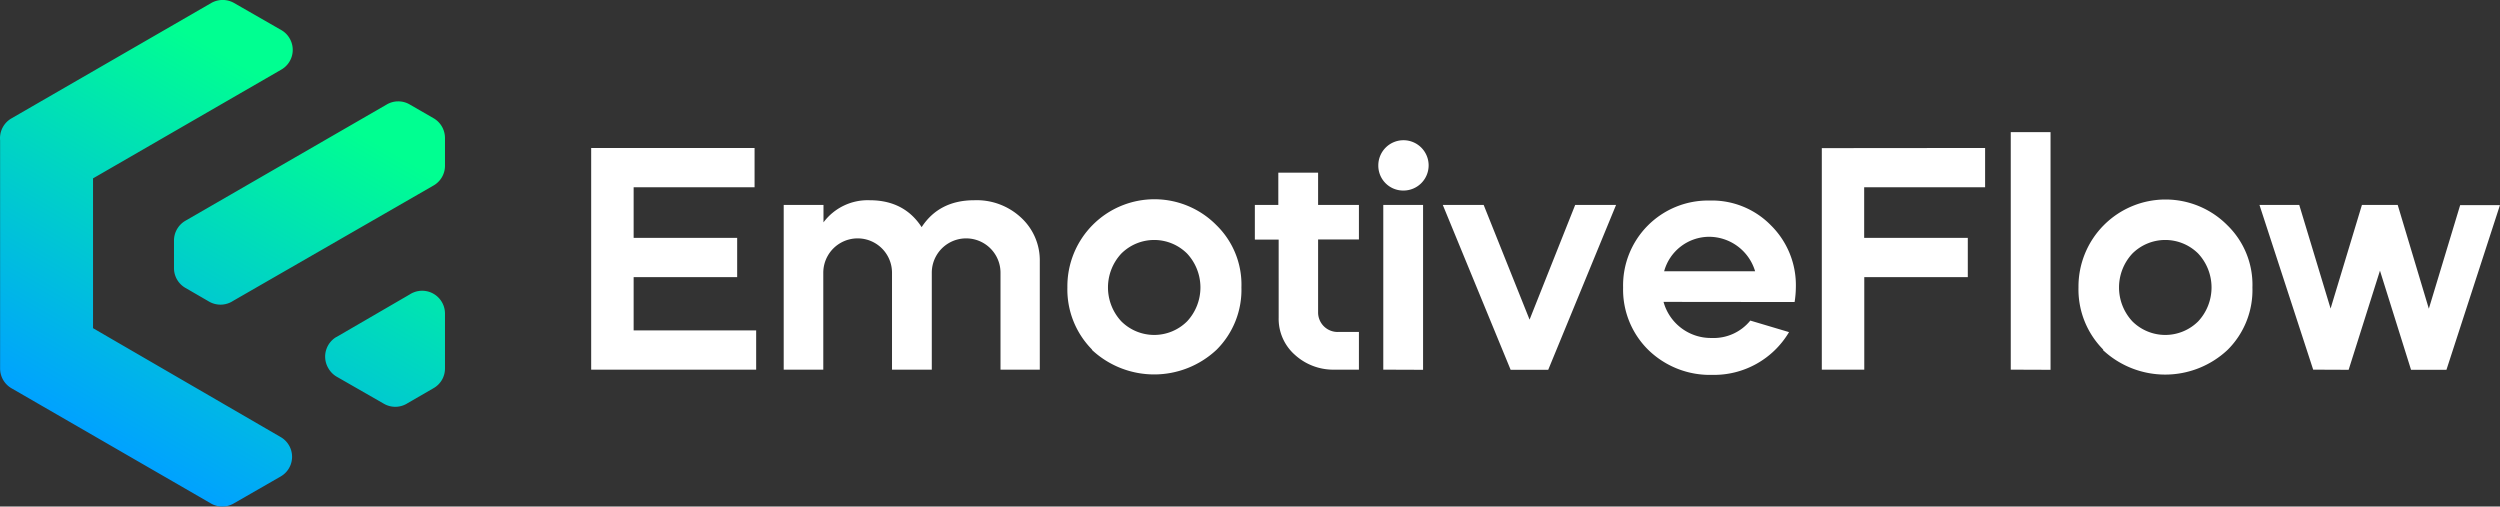
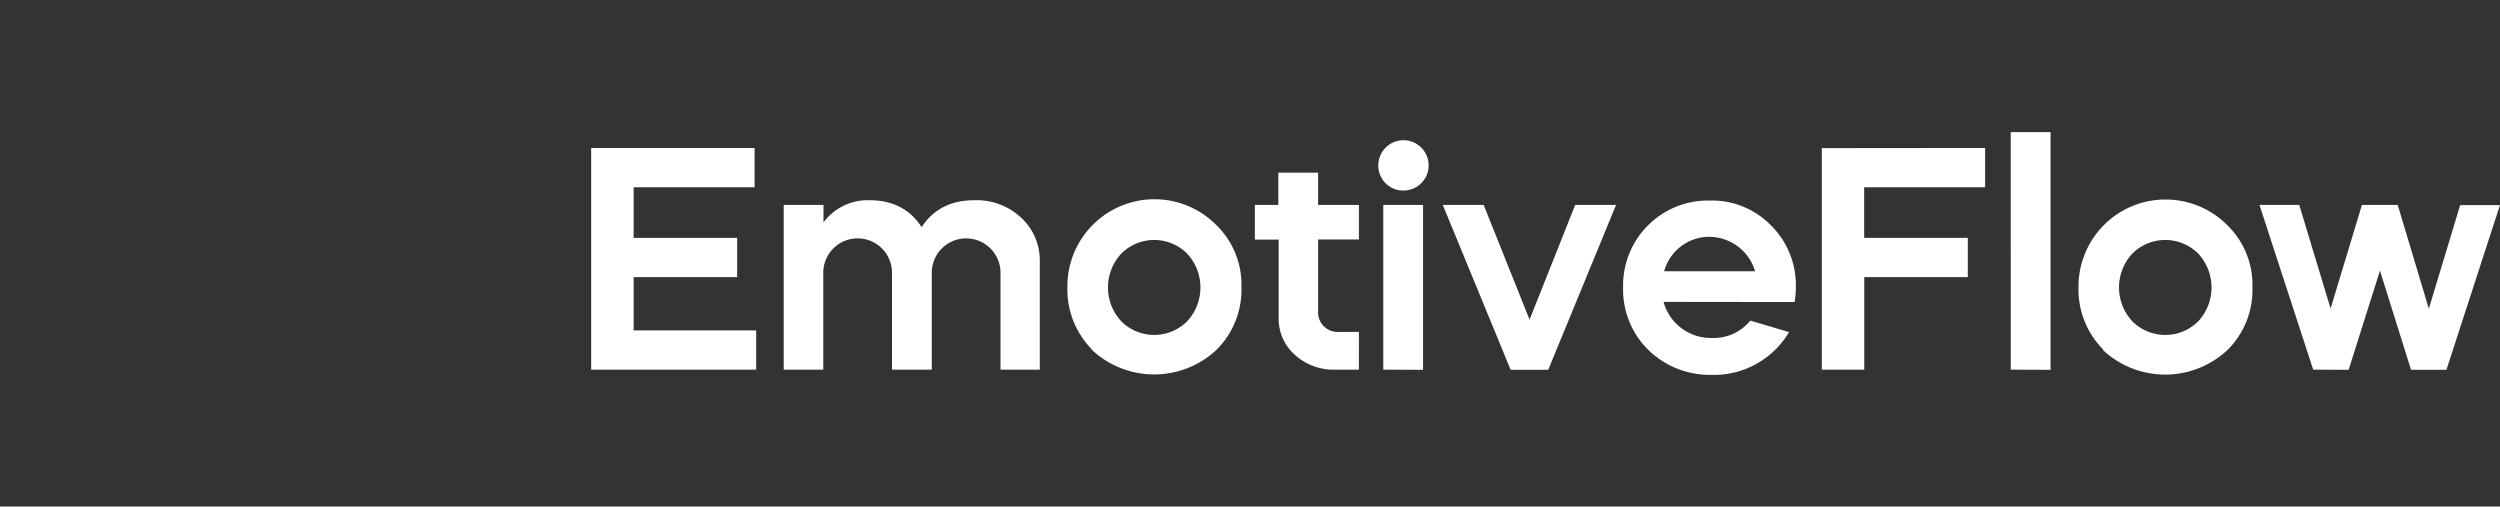
<svg xmlns="http://www.w3.org/2000/svg" viewBox="0 0 502.77 101.87">
  <rect x="0" y="0" width="502.77" height="101.87" fill="#333333" stroke="none" />
  <defs>
    <style>.cls-1{fill:#fff;}.cls-1,.cls-2{fill-rule:evenodd;}.cls-2{fill:url(#linear-gradient);}</style>
    <linearGradient id="linear-gradient" x1="22.38" y1="89.67" x2="67.13" y2="12.16" gradientUnits="userSpaceOnUse">
      <stop offset="0" stop-color="#00a2ff" />
      <stop offset="0.89" stop-color="#00ff91" />
    </linearGradient>
  </defs>
  <g id="Layer_2" data-name="Layer 2">
    <g id="Layer_1-2" data-name="Layer 1">
      <path class="cls-1" d="M118.89,29.76V74.34h33.18v-7.9H127.43V55.74h20.82v-7.9H127.43V37.66h24.32v-7.9Zm46.68,44.58V54.85a6.91,6.91,0,1,1,13.82,0V74.34h8V54.85a6.91,6.91,0,1,1,13.82,0V74.34h7.9V52.56a11.66,11.66,0,0,0-3.76-8.79,13.08,13.08,0,0,0-9.43-3.5c-4.64,0-8.21,1.78-10.57,5.41-2.35-3.63-5.86-5.41-10.44-5.41a11.09,11.09,0,0,0-9.3,4.45v-3.5h-8V74.34Zm54-4a18.34,18.34,0,0,0,25.09,0,17,17,0,0,0,5-12.55,16.69,16.69,0,0,0-5-12.48,17.51,17.51,0,0,0-30,12.48,17.16,17.16,0,0,0,5,12.55ZM225.5,51a9.37,9.37,0,0,1,13.24,0,10,10,0,0,1,0,13.62,9.37,9.37,0,0,1-13.24,0,10,10,0,0,1,0-13.62Zm26.93-2.81h4.72V63.89a9.65,9.65,0,0,0,3.24,7.45,11.48,11.48,0,0,0,8,3h4.9V66.76h-4.14a3.93,3.93,0,0,1-4.07-4V48.16h8.21V41.22h-8.21V34.73h-8v6.49h-4.72v6.94Zm33.76,26.18V41.22h-8V74.34Zm-4-36.05a5.06,5.06,0,1,0-5-5.09,5,5,0,0,0,5,5.09Zm21.59,36.05h7.58L325,41.22h-8.22l-9.17,23.06-9.23-23.06h-8.22l13.63,33.12Zm57.13-13.63a20,20,0,0,0,.25-2.93,16.9,16.9,0,0,0-5-12.48,16.59,16.59,0,0,0-12.35-5,17.08,17.08,0,0,0-17.39,17.51,17,17,0,0,0,5.09,12.55,17.74,17.74,0,0,0,12.8,5,17.55,17.55,0,0,0,15.48-8.6L352,64.47a9.49,9.49,0,0,1-7.77,3.5,9.87,9.87,0,0,1-9.68-7.26Zm-26.24-6.18a9.42,9.42,0,0,1,9-6.94,9.69,9.69,0,0,1,9.3,6.94Zm31.71-24.77V74.34h8.54V55.74h20.82v-7.9H374.9V37.66h24.32v-7.9Zm46,44.58V26.57h-8V74.34Zm10.51-4a18.34,18.34,0,0,0,25.09,0,16.94,16.94,0,0,0,5-12.55,16.68,16.68,0,0,0-5-12.48A17.51,17.51,0,0,0,418,57.78a17.16,17.16,0,0,0,5,12.55ZM428.83,51a9.38,9.38,0,0,1,13.25,0,10,10,0,0,1,0,13.62,9.38,9.38,0,0,1-13.25,0,10,10,0,0,1,0-13.62Zm43.5,23.37,6.3-19.94,6.25,19.94H492l10.76-33.12h-8l-6.3,20.83L482.2,41.22H475l-6.3,20.83-6.3-20.83h-8L465.2,74.34Z" />
-       <path class="cls-2" d="M42.06,60.66l-4.73-2.74a4.57,4.57,0,0,1-2.34-4V48.4h0a4.61,4.61,0,0,1,2.29-4L77.8,21h0a4.57,4.57,0,0,1,4.58,0l4.77,2.75a4.6,4.6,0,0,1,2.34,4v5.43a4.58,4.58,0,0,1-2.29,4.12L46.86,60.52a4.6,4.6,0,0,1-4.8.14Zm25.58,7.13,14.75-8.57a4.59,4.59,0,0,1,7.1,3.84v11h0a4.55,4.55,0,0,1-2.29,4l-5.19,3a4.58,4.58,0,0,1-4.8.14l-9.56-5.48h0A4.66,4.66,0,0,1,66,74a4.58,4.58,0,0,1,1.68-6.25ZM18.71,35.87V66L56.45,87.9h0a4.57,4.57,0,0,1,0,7.92L47,101.25h0a4.57,4.57,0,0,1-4.58,0L2.36,78.11a4.59,4.59,0,0,1-2.34-4V28.22A4.6,4.6,0,0,1,2.3,23.81L42.49.6h0a4.62,4.62,0,0,1,4.58,0l9.5,5.45h0a4.51,4.51,0,0,1,1.68,1.68A4.57,4.57,0,0,1,56.57,14L18.71,35.87Z" />
    </g>
  </g>
</svg>